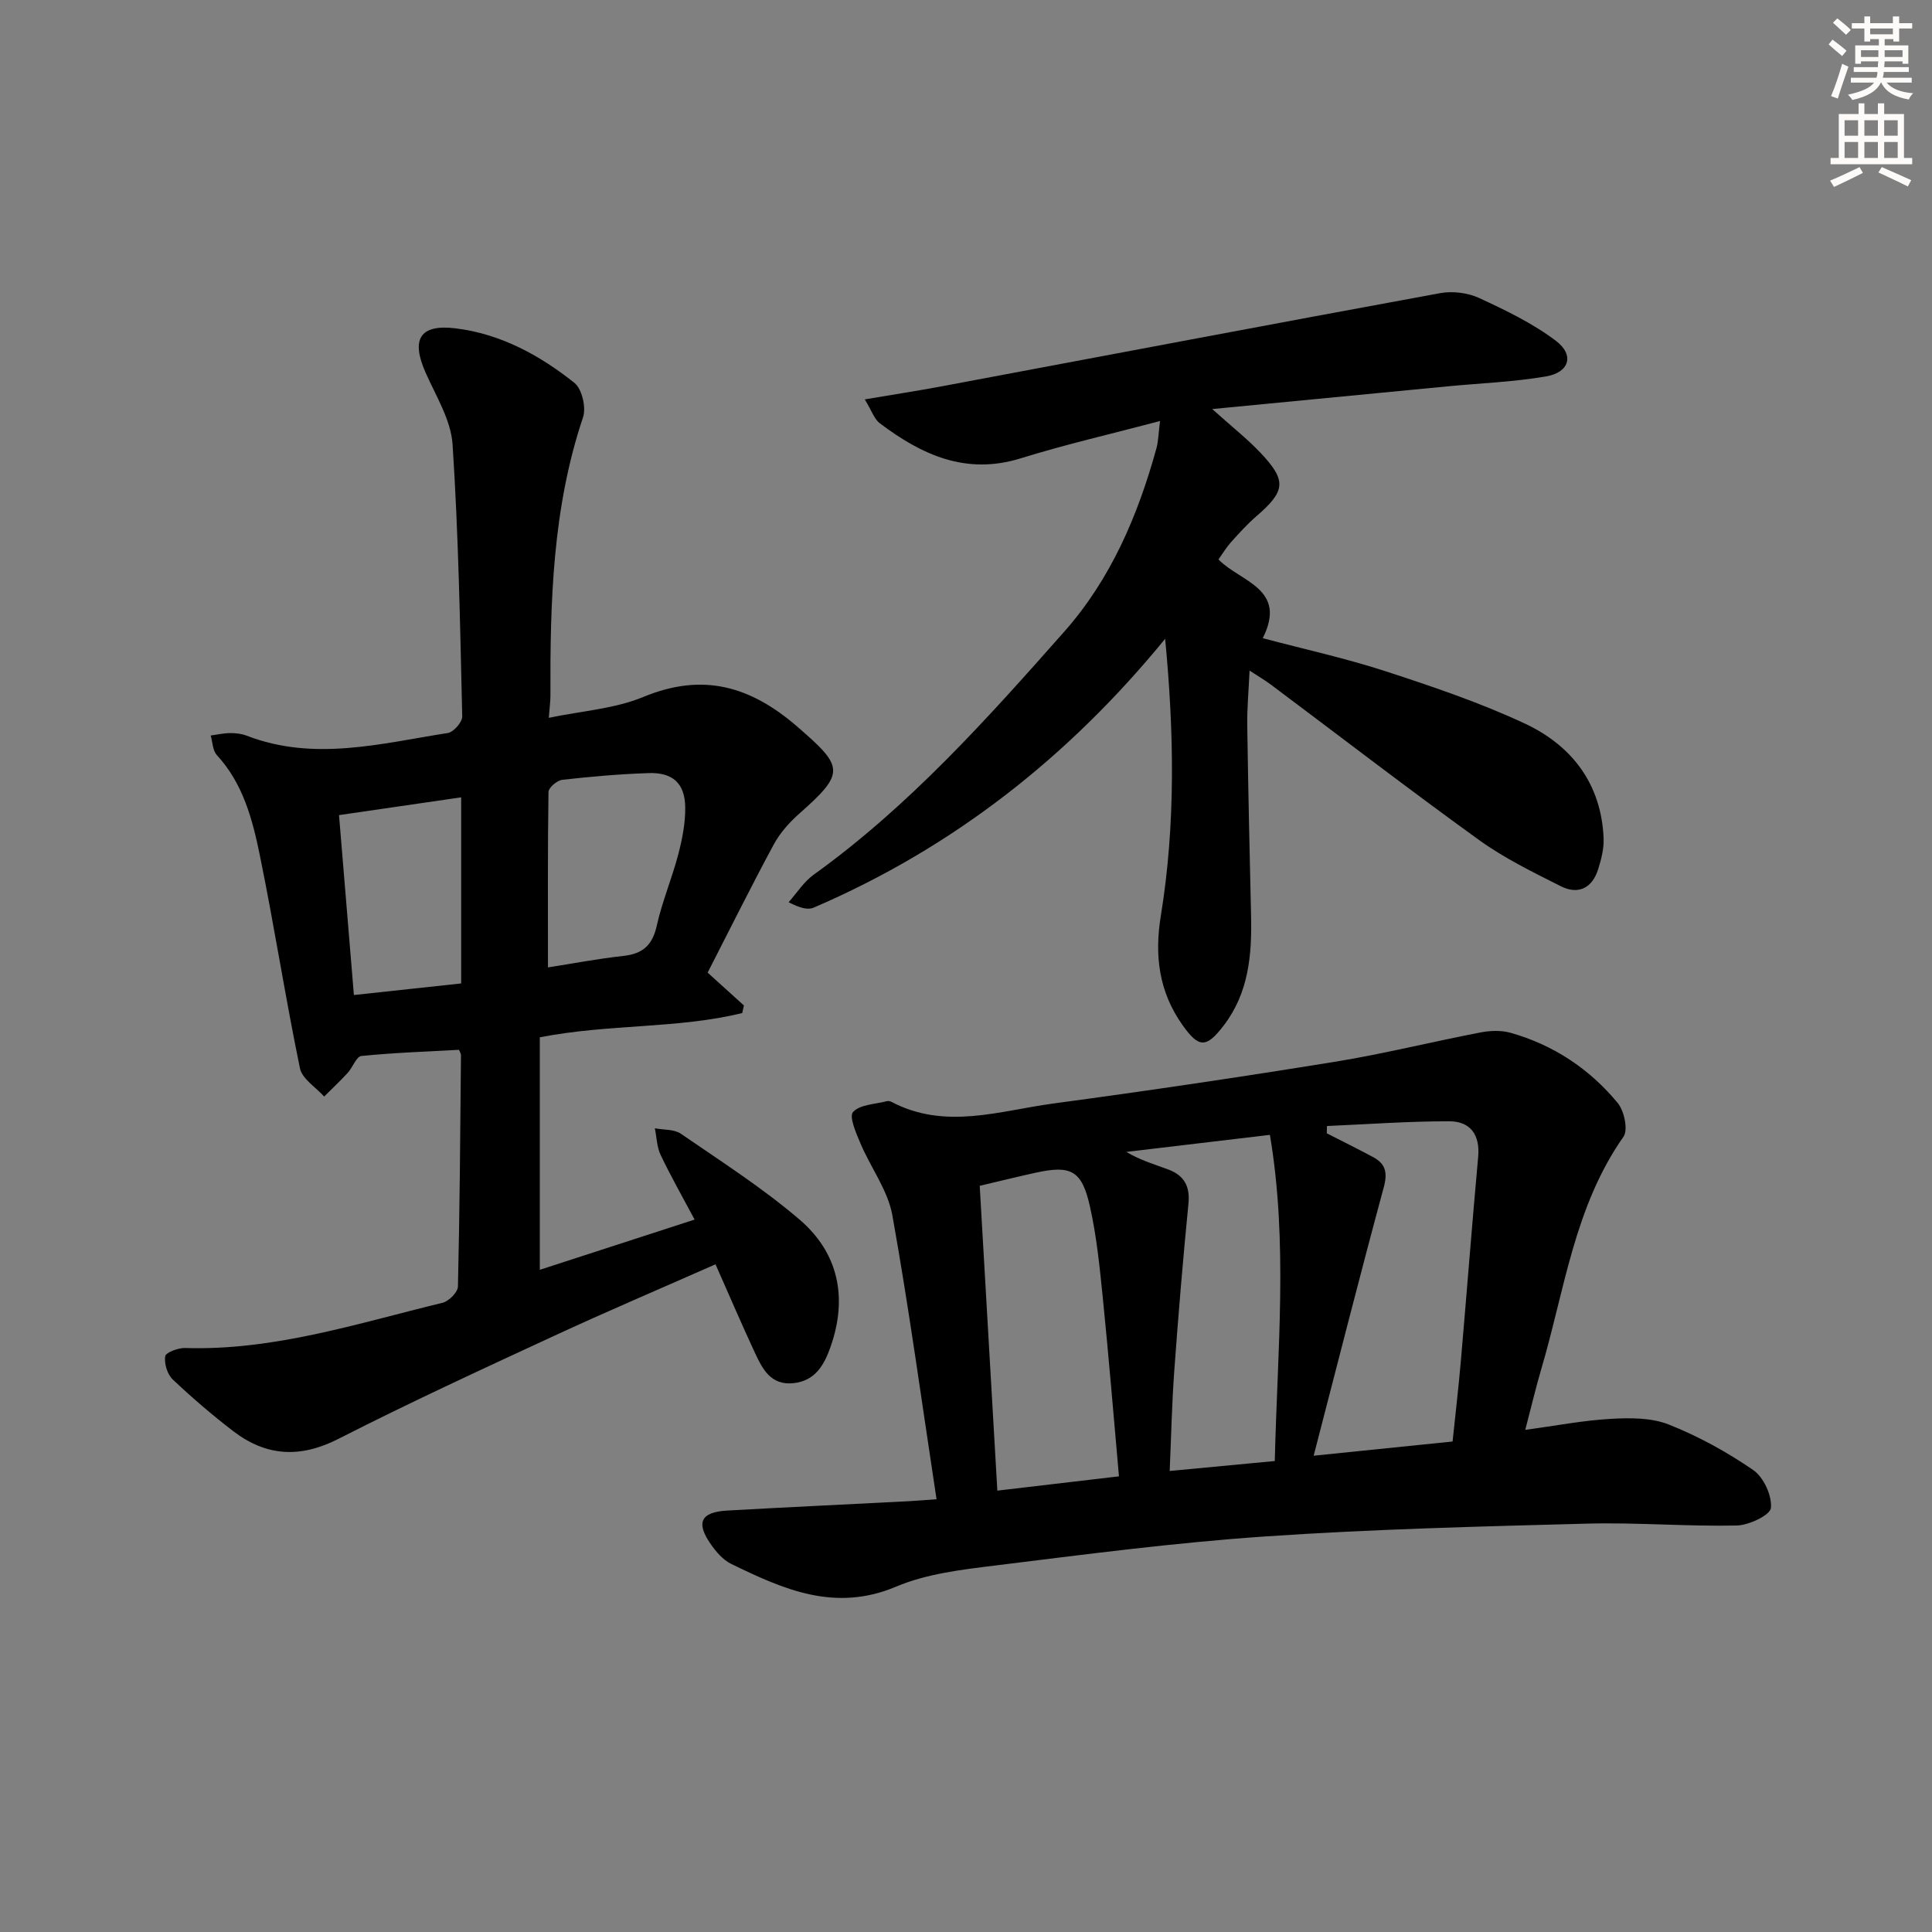
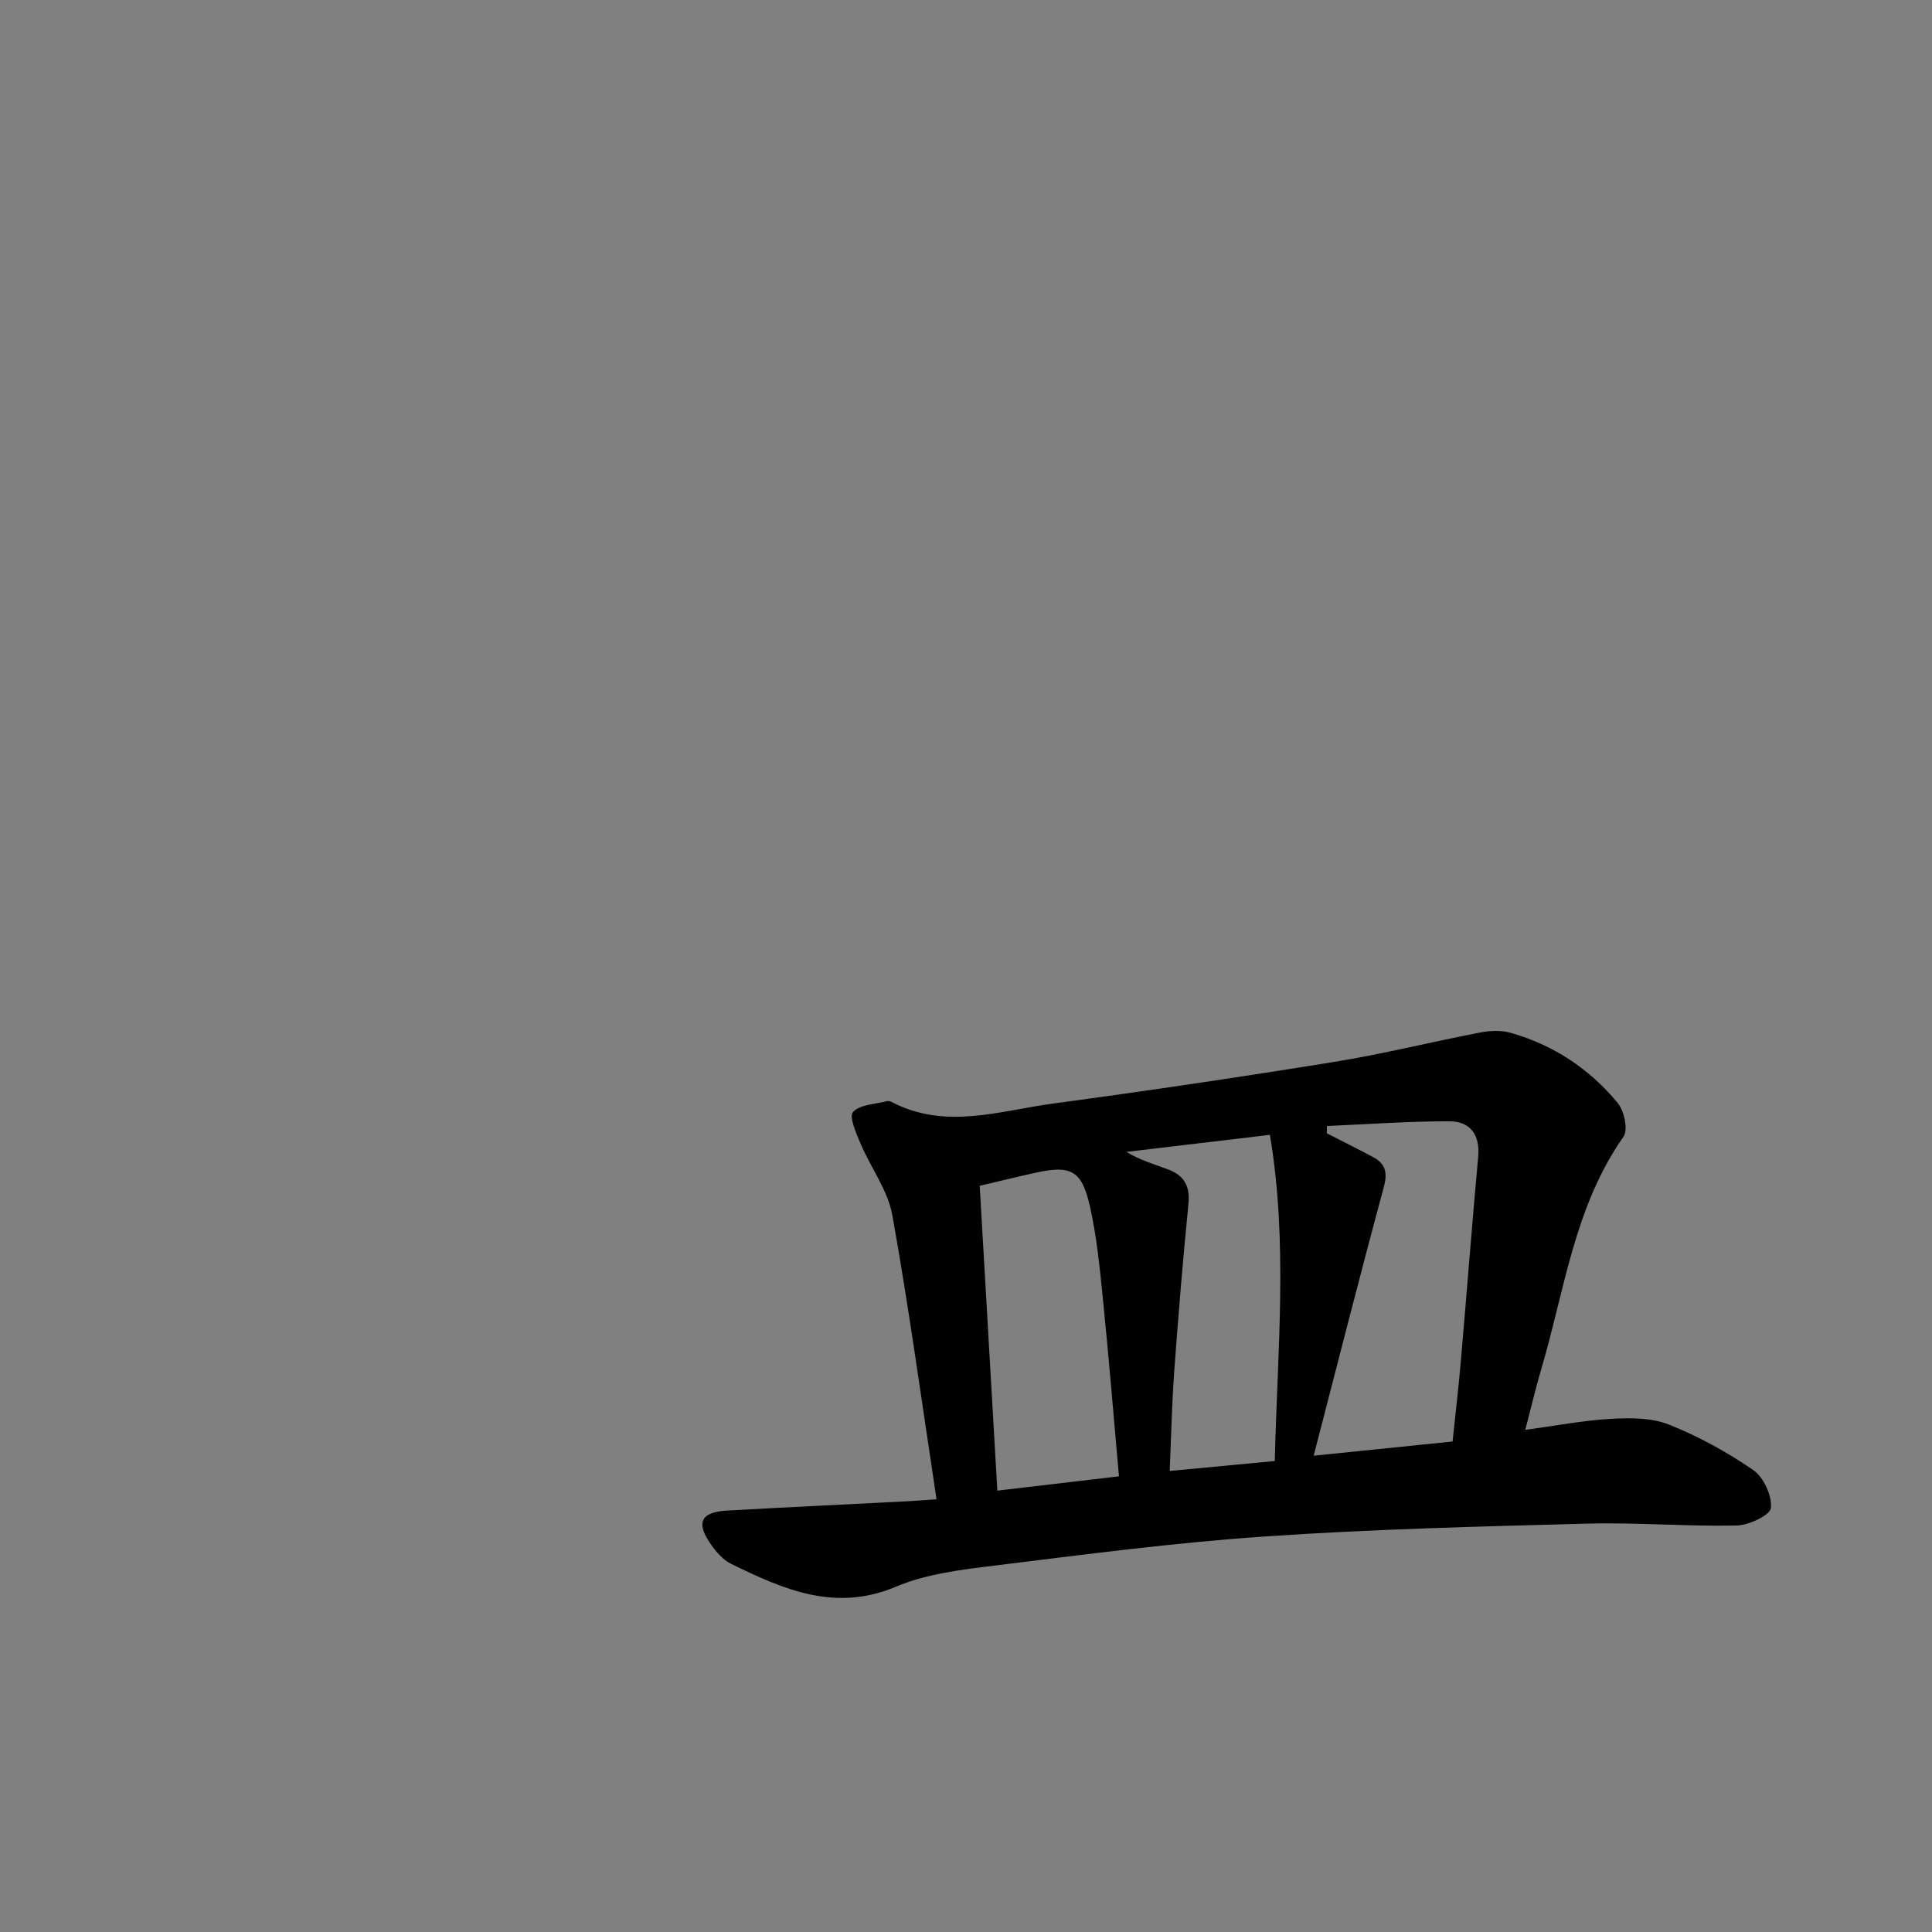
<svg xmlns="http://www.w3.org/2000/svg" enable-background="new 0 0 400 400" viewBox="0 0 400 400">
  <rect x="0" y="0" width="400" height="400" fill="#808080" stroke="none" />
  <g fill="#000001">
-     <path d="m111.76 214.76v48.14c10.47-3.4 21-6.81 32.05-10.4-2.48-4.66-4.92-8.94-7.03-13.37-.79-1.66-.82-3.67-1.2-5.53 1.82.35 3.99.17 5.39 1.13 8.33 5.73 16.91 11.22 24.57 17.77 8.07 6.91 9.99 16.18 6.42 26.34-1.31 3.73-3.15 7.05-7.69 7.53-4.66.49-6.4-2.91-7.96-6.26-2.78-5.98-5.38-12.05-8.17-18.35-11.44 5.05-22.57 9.79-33.54 14.87-14.93 6.91-29.88 13.8-44.53 21.27-7.93 4.04-14.96 3.64-21.8-1.61-4.35-3.34-8.53-6.92-12.51-10.69-1.12-1.06-1.79-3.28-1.56-4.79.12-.79 2.67-1.76 4.09-1.72 18.43.58 35.75-5.1 53.32-9.36 1.31-.32 3.17-2.18 3.2-3.36.38-15.97.48-31.95.63-47.93 0-.31-.23-.61-.42-1.09-6.7.37-13.47.6-20.2 1.28-1.04.11-1.79 2.36-2.83 3.49-1.56 1.7-3.24 3.28-4.88 4.91-1.73-1.94-4.56-3.66-5.01-5.86-3.02-14.62-5.3-29.39-8.29-44.02-1.52-7.44-3.46-14.9-8.91-20.81-.87-.94-.88-2.69-1.28-4.06 1.34-.18 2.67-.49 4.01-.5 1.15-.01 2.37.12 3.43.53 13.96 5.4 27.82 1.61 41.66-.55 1.19-.19 3.01-2.26 2.98-3.42-.44-18.78-.77-37.58-2-56.32-.33-5.03-3.4-9.96-5.55-14.79-3.1-6.96-1.29-10.16 6.18-9.25 9.29 1.14 17.41 5.55 24.61 11.3 1.56 1.25 2.45 5.1 1.77 7.12-6.32 18.79-6.82 38.19-6.75 57.68 0 1.12-.16 2.24-.34 4.54 6.86-1.44 13.63-1.86 19.56-4.32 12.34-5.11 22.19-2.26 31.93 6.18 9.57 8.29 9.97 9.49.41 17.94-2.07 1.83-4.04 4.03-5.34 6.45-4.72 8.75-9.14 17.67-13.67 26.5 2.73 2.47 5.12 4.64 7.51 6.8-.12.52-.23 1.04-.35 1.57-13.37 3.28-27.39 2.21-41.91 5.02zm1.69-14.47c4.95-.77 10.27-1.79 15.64-2.38 4.02-.44 6-2.25 6.89-6.27 1.11-4.99 3.14-9.77 4.44-14.72.83-3.17 1.49-6.5 1.45-9.76-.06-4.97-2.57-7.27-7.59-7.1-5.96.2-11.93.72-17.86 1.39-1.08.12-2.84 1.62-2.86 2.51-.18 11.92-.11 23.84-.11 36.33zm-43.26-31.53c1.06 12.78 2.05 24.79 3.08 37.25 7.64-.82 14.79-1.6 22.21-2.4 0-13.07 0-25.62 0-38.53-8.55 1.25-16.7 2.44-25.29 3.68z" />
    <path d="m193.9 310.41c-3.07-20.17-5.7-39.56-9.15-58.81-.93-5.16-4.46-9.83-6.58-14.82-.91-2.14-2.42-5.61-1.56-6.55 1.44-1.57 4.56-1.6 6.99-2.24.29-.08.7 0 .97.14 11.13 5.87 22.42 1.83 33.57.33 19.41-2.61 38.78-5.48 58.11-8.61 10.14-1.64 20.15-4.15 30.25-6.09 2.02-.39 4.31-.48 6.25.07 8.87 2.51 16.34 7.46 22.17 14.52 1.36 1.64 2.2 5.58 1.2 7-10.18 14.49-12.19 31.77-17.01 48.08-1.16 3.94-2.1 7.95-3.32 12.61 6.29-.85 11.97-1.96 17.7-2.28 4-.23 8.41-.26 12.03 1.18 6.12 2.43 12.04 5.68 17.47 9.42 2.15 1.48 3.9 5.29 3.66 7.84-.14 1.49-4.56 3.59-7.09 3.64-10.3.22-20.63-.66-30.92-.39-22.27.59-44.55 1.14-66.77 2.66-18.71 1.28-37.35 3.73-55.98 6.03-6.88.85-14.08 1.7-20.37 4.36-12.64 5.34-23.32.56-34.13-4.71-1.69-.82-3.14-2.51-4.25-4.11-3.1-4.45-2.04-6.62 3.37-6.93 11.95-.68 23.91-1.23 35.87-1.85 2.3-.1 4.59-.29 7.52-.49zm78.08-9.02c10.61-1.09 19.62-2.01 28.76-2.94.61-5.86 1.25-11.29 1.72-16.74 1.22-14.06 2.3-28.14 3.58-42.2.42-4.6-1.66-7.36-5.97-7.36-8.44-.01-16.89.61-25.34.98-.01.5-.02 1.01-.03 1.51 3.21 1.64 6.45 3.24 9.63 4.95 2.58 1.39 2.97 3.25 2.16 6.24-4.88 18.03-9.48 36.15-14.51 55.56zm-40.31 4.27c-1.13-12.67-2.11-24.74-3.33-36.79-.65-6.42-1.28-12.89-2.7-19.17-1.67-7.41-3.94-8.5-11.23-6.9-3.69.81-7.37 1.72-11.57 2.71 1.22 21.07 2.42 41.87 3.65 63.11 8.6-1.01 16.62-1.95 25.18-2.96zm32.26-3.17c.54-22.87 2.77-45.15-1.01-67.53-10.56 1.25-20.14 2.39-29.72 3.53 2.9 1.74 5.87 2.58 8.75 3.67 3.17 1.2 4.46 3.41 4.11 7.01-1.14 11.53-2.1 23.09-2.94 34.65-.49 6.73-.63 13.48-.95 20.73 7.51-.71 14.37-1.36 21.76-2.06z" />
-     <path d="m241.23 132.26c-19.97 24.43-43.92 43.27-72.78 55.66-1.21.52-2.83.07-5.18-1.12 1.71-1.92 3.15-4.23 5.19-5.7 19.78-14.22 35.88-32.23 51.88-50.32 9.67-10.93 15.26-24.08 19.1-38.01.38-1.39.39-2.88.73-5.6-10.14 2.68-19.6 4.85-28.84 7.72-11.35 3.53-20.5-.73-29.16-7.24-1.17-.88-1.69-2.62-3.13-4.96 5.96-1.01 10.97-1.78 15.95-2.71 34.4-6.44 68.78-12.98 103.2-19.29 2.58-.47 5.73-.07 8.1 1.03 5.5 2.55 11.1 5.24 15.89 8.88 3.82 2.91 2.73 6.51-2.07 7.33-6.69 1.15-13.53 1.4-20.3 2.05-15.87 1.53-31.74 3.06-48.83 4.71 3.99 3.59 7.17 6.09 9.93 8.99 5.54 5.84 5.28 7.97-.81 13.22-1.88 1.63-3.57 3.5-5.23 5.35-.97 1.08-1.72 2.35-2.6 3.58 4.54 4.67 14.35 5.99 9.17 16.3 8.6 2.28 17.14 4.15 25.41 6.84 9.75 3.18 19.54 6.49 28.82 10.82 9.76 4.56 15.88 12.5 16.34 23.79.09 2.1-.48 4.29-1.11 6.33-1.22 3.94-4.09 5.42-7.76 3.57-5.77-2.91-11.66-5.78-16.87-9.53-14.58-10.52-28.83-21.49-43.22-32.26-1.18-.88-2.46-1.62-4.34-2.85-.19 4.19-.53 7.78-.48 11.36.19 13.14.49 26.29.79 39.43.19 8.1-.5 15.96-5.68 22.71-3.59 4.68-5.12 4.66-8.48-.06-4.92-6.91-5.88-14.43-4.51-22.75 3.07-18.9 2.73-37.95.88-57.27z" />
  </g>
-   <path d="m378.6 9.2.8-1c.9.7 1.9 1.4 2.9 2.3l-.9 1.1c-1.1-.9-2-1.7-2.8-2.4zm.5 10.7c.9-2.1 1.6-4.3 2.3-6.7.4.2.8.4 1.3.6-.7 2.1-1.5 4.3-2.2 6.6zm.4-15.2.9-.9c1 .8 2 1.6 2.8 2.4l-1 1c-1-.9-1.9-1.8-2.7-2.5zm12.5-1.3h1.2v1.4h2.7v1.1h-2.7v2.7h-1.2v-.5h-1.8v1.3h4.9v3.8h-1.2v-.5h-3.7c0 .4-.1.9-.1 1.2h5.1v1h-5.2c0 .5-.1.9-.2 1.2h6v1h-5.2c1.1 1.3 2.9 2 5.5 2.2-.4.4-.7.8-.9 1.3-2.9-.5-4.8-1.6-5.7-3.5h-.1c-.8 1.7-2.7 2.9-5.9 3.6-.2-.4-.6-.8-.9-1.1 2.8-.6 4.6-1.4 5.4-2.5h-4.8v-1h5.3c.1-.3.2-.7.2-1.2h-4.9v-1h5c0-.4 0-.8.1-1.2h-3.6v.5h-1.2v-3.8h4.9v-1.3h-1.8v.5h-1.2v-2.7h-2.6v-1.1h2.6v-1.4h1.2v1.4h4.7v-1.4zm-6.7 8.4h3.6c0-.4 0-.9 0-1.4h-3.6zm1.9-4.7h4.7v-1.2h-4.7zm6.7 3.3h-3.7v1.4h3.7z" fill="#fcfbfa" />
-   <path d="m384.7 21.4h1.3v2.2h2.8v-2.2h1.3v2.2h4.1v9.1h1.7v1.3h-16.9v-1.3h1.7v-9.1h4.1v-2.2zm.3 13.2.7 1.2c-1.8.9-3.8 1.9-6 2.9-.2-.4-.5-.8-.8-1.3 2.4-1 4.4-2 6.1-2.8zm-3.1-6.5h2.8v-3.2h-2.8zm0 4.6h2.8v-3.3h-2.8zm4.1-4.6h2.8v-3.2h-2.8zm0 4.6h2.8v-3.3h-2.8zm3.6 1.9c2.1.9 4.1 1.8 6.1 2.7l-.7 1.3c-2.2-1.1-4.2-2-6.1-2.9zm3.3-9.7h-2.8v3.2h2.8zm-2.8 7.8h2.8v-3.3h-2.8z" fill="#fcfbfa" />
</svg>